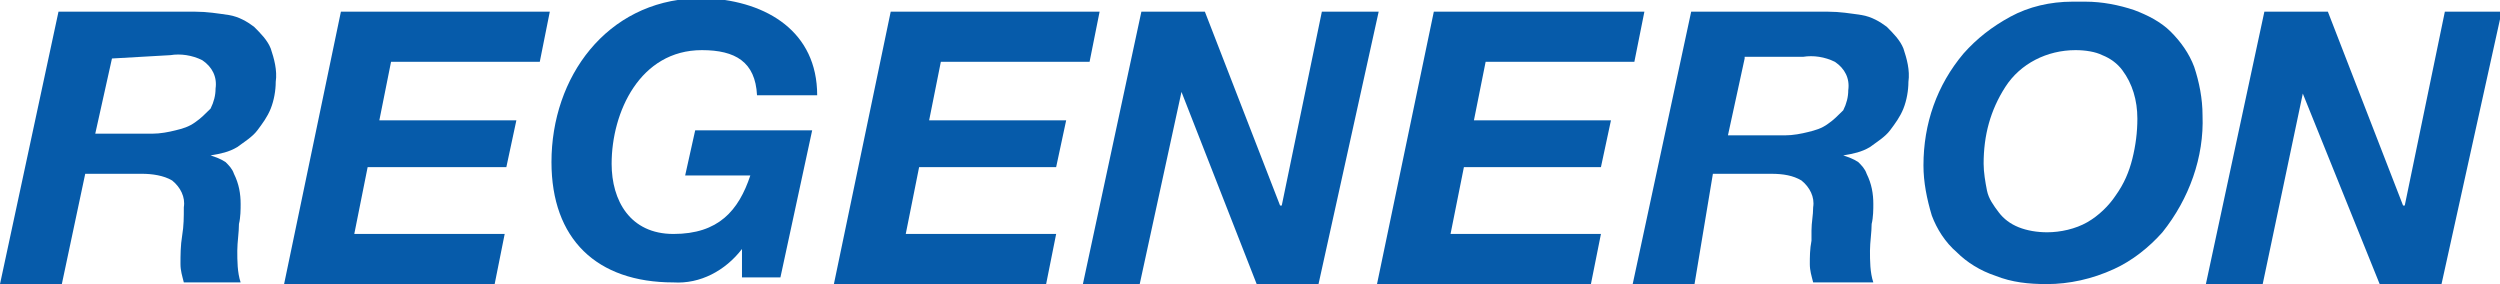
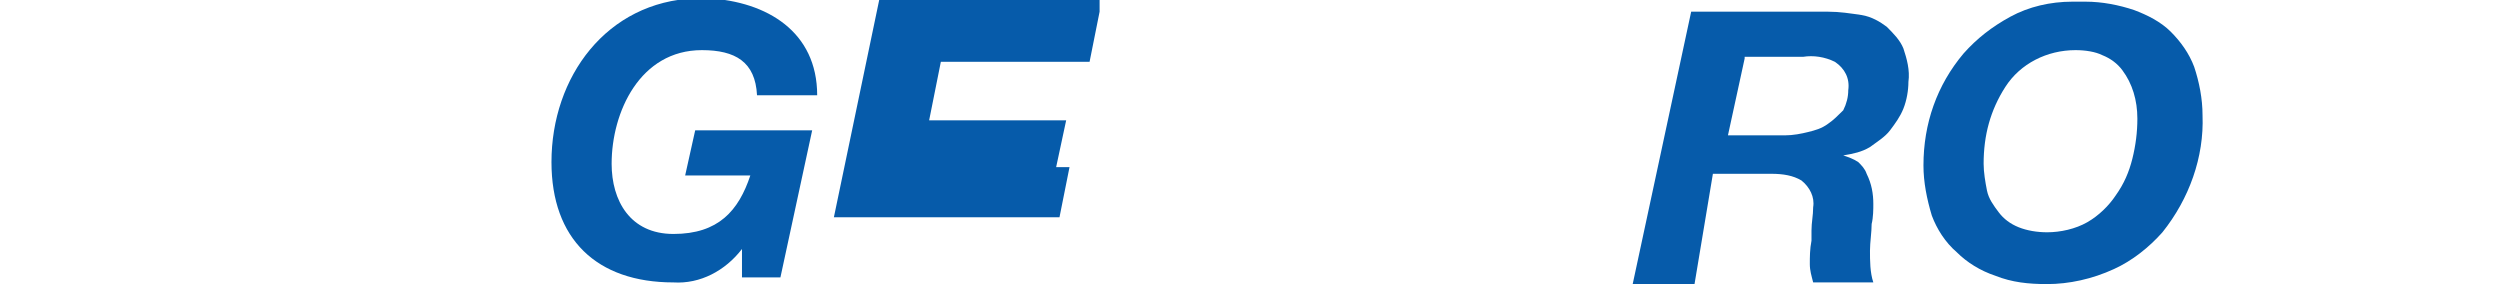
<svg xmlns="http://www.w3.org/2000/svg" version="1.1" id="Layer_1" x="0px" y="0px" viewBox="0 0 149.6 17" style="enable-background:new 0 0 149.6 17;" xml:space="preserve">
  <style type="text/css">
	.st0{fill:#065BAA;}
</style>
-   <path class="st0" d="M139.3,0.7l4.5,11.6h0.1l2.4-11.6h3.4L146.1,17h-3.7l-4.6-11.4h0L135.4,17H132l3.5-16.3H139.3z" />
  <path class="st0" d="M122.5,17c-1.1,0-2.1-0.1-3.1-0.5c-0.9-0.3-1.7-0.8-2.3-1.4c-0.7-0.6-1.2-1.4-1.5-2.2c-0.3-1-0.5-2-0.5-3  c0-2.5,0.8-4.8,2.4-6.7c0.8-0.9,1.7-1.6,2.8-2.2c1.1-0.6,2.4-0.9,3.7-0.9h0.8c1,0,2,0.2,2.9,0.5c0.8,0.3,1.6,0.7,2.2,1.3  c0.6,0.6,1.1,1.3,1.4,2.1c0.3,0.9,0.5,1.9,0.5,2.9c0.1,2.5-0.8,5-2.4,7c-0.8,0.9-1.8,1.7-2.9,2.2C125.2,16.7,123.8,17,122.5,17z   M124.2,3c-1.7,0-3.3,0.8-4.2,2.2c-0.9,1.4-1.3,2.9-1.3,4.6c0,0.5,0.1,1.1,0.2,1.6c0.1,0.5,0.4,0.9,0.7,1.3c0.3,0.4,0.7,0.7,1.2,0.9  c0.5,0.2,1.1,0.3,1.7,0.3c0.8,0,1.7-0.2,2.4-0.6c0.7-0.4,1.3-1,1.7-1.6c0.5-0.7,0.8-1.4,1-2.2c0.2-0.8,0.3-1.6,0.3-2.4  c0-1.1-0.3-2.1-0.9-2.9c-0.3-0.4-0.7-0.7-1.2-0.9C125.4,3.1,124.8,3,124.2,3z" />
  <path class="st0" d="M101.4,17h-3.7l3.5-16.3h8.2c0.7,0,1.3,0.1,2,0.2c0.6,0.1,1.1,0.4,1.5,0.7c0.4,0.4,0.8,0.8,1,1.3  c0.2,0.6,0.4,1.3,0.3,2c0,0.5-0.1,1.1-0.3,1.6c-0.2,0.5-0.5,0.9-0.8,1.3c-0.3,0.4-0.8,0.7-1.2,1c-0.5,0.3-1,0.4-1.6,0.5v0  c0.3,0.1,0.6,0.2,0.9,0.4c0.2,0.2,0.4,0.4,0.5,0.7c0.3,0.6,0.4,1.2,0.4,1.8c0,0.3,0,0.8-0.1,1.2c0,0.5-0.1,1.1-0.1,1.6  c0,0.6,0,1.3,0.2,1.9h-3.6c-0.1-0.4-0.2-0.7-0.2-1.1c0-0.4,0-0.9,0.1-1.4l0-0.6c0-0.5,0.1-0.9,0.1-1.4c0.1-0.6-0.2-1.2-0.7-1.6  c-0.5-0.3-1.1-0.4-1.8-0.4h-3.5L101.4,17z M104.4,3.5l-1,4.6h3.4c0.5,0,1-0.1,1.4-0.2c0.4-0.1,0.8-0.2,1.2-0.5  c0.3-0.2,0.6-0.5,0.9-0.8c0.2-0.4,0.3-0.8,0.3-1.2c0.1-0.7-0.2-1.3-0.8-1.7c-0.6-0.3-1.3-0.4-1.9-0.3H104.4z" />
-   <path class="st0" d="M98.4,0.7l-0.6,3h-8.9l-0.7,3.5h8.2L95.8,10h-8.2l-0.8,4h9l-0.6,3H82.4l3.4-16.3H98.4z" />
-   <path class="st0" d="M72.1,0.7l4.5,11.6h0.1l2.4-11.6h3.4L78.9,17h-3.7L70.7,5.5h0L68.2,17h-3.4l3.5-16.3H72.1z" />
-   <path class="st0" d="M65.8,0.7l-0.6,3h-8.9l-0.7,3.5h8.2L63.2,10H55l-0.8,4h9l-0.6,3H49.9l3.4-16.3H65.8z" />
+   <path class="st0" d="M65.8,0.7l-0.6,3h-8.9l-0.7,3.5h8.2L63.2,10H55h9l-0.6,3H49.9l3.4-16.3H65.8z" />
  <path class="st0" d="M48.9,5.7h-3.6c-0.1-2-1.3-2.7-3.3-2.7c-3.7,0-5.4,3.7-5.4,6.8c0,2.2,1.1,4.2,3.7,4.2c2.7,0,3.9-1.4,4.6-3.5H41  l0.6-2.7h7l-1.9,8.8h-2.3v-1.7h0c-1,1.3-2.5,2.1-4.1,2c-4.6,0-7.3-2.6-7.3-7.2c0-5.1,3.3-9.6,8.6-9.8h0.8  C45.9,0.1,48.9,1.9,48.9,5.7z" />
-   <path class="st0" d="M32.9,0.7l-0.6,3h-8.9l-0.7,3.5h8.2L30.3,10H22l-0.8,4h9l-0.6,3H17l3.4-16.3H32.9z" />
-   <path class="st0" d="M3.7,17H0v0L3.5,0.7h8.2c0.7,0,1.3,0.1,2,0.2c0.6,0.1,1.1,0.4,1.5,0.7c0.4,0.4,0.8,0.8,1,1.3  c0.2,0.6,0.4,1.3,0.3,2c0,0.5-0.1,1.1-0.3,1.6c-0.2,0.5-0.5,0.9-0.8,1.3c-0.3,0.4-0.8,0.7-1.2,1c-0.5,0.3-1,0.4-1.6,0.5v0  c0.3,0.1,0.6,0.2,0.9,0.4c0.2,0.2,0.4,0.4,0.5,0.7c0.3,0.6,0.4,1.2,0.4,1.8c0,0.3,0,0.8-0.1,1.2c0,0.5-0.1,1.1-0.1,1.6  c0,0.6,0,1.3,0.2,1.9H11c-0.1-0.4-0.2-0.7-0.2-1.1c0-0.5,0-1.1,0.1-1.7s0.1-1.1,0.1-1.7c0.1-0.6-0.2-1.2-0.7-1.6  c-0.5-0.3-1.2-0.4-1.8-0.4H5.1L3.7,17z M6.7,3.5L5.7,8h3.4c0.5,0,1-0.1,1.4-0.2c0.4-0.1,0.8-0.2,1.2-0.5c0.3-0.2,0.6-0.5,0.9-0.8  c0.2-0.4,0.3-0.8,0.3-1.2c0.1-0.7-0.2-1.3-0.8-1.7c-0.6-0.3-1.3-0.4-1.9-0.3L6.7,3.5L6.7,3.5z" />
</svg>